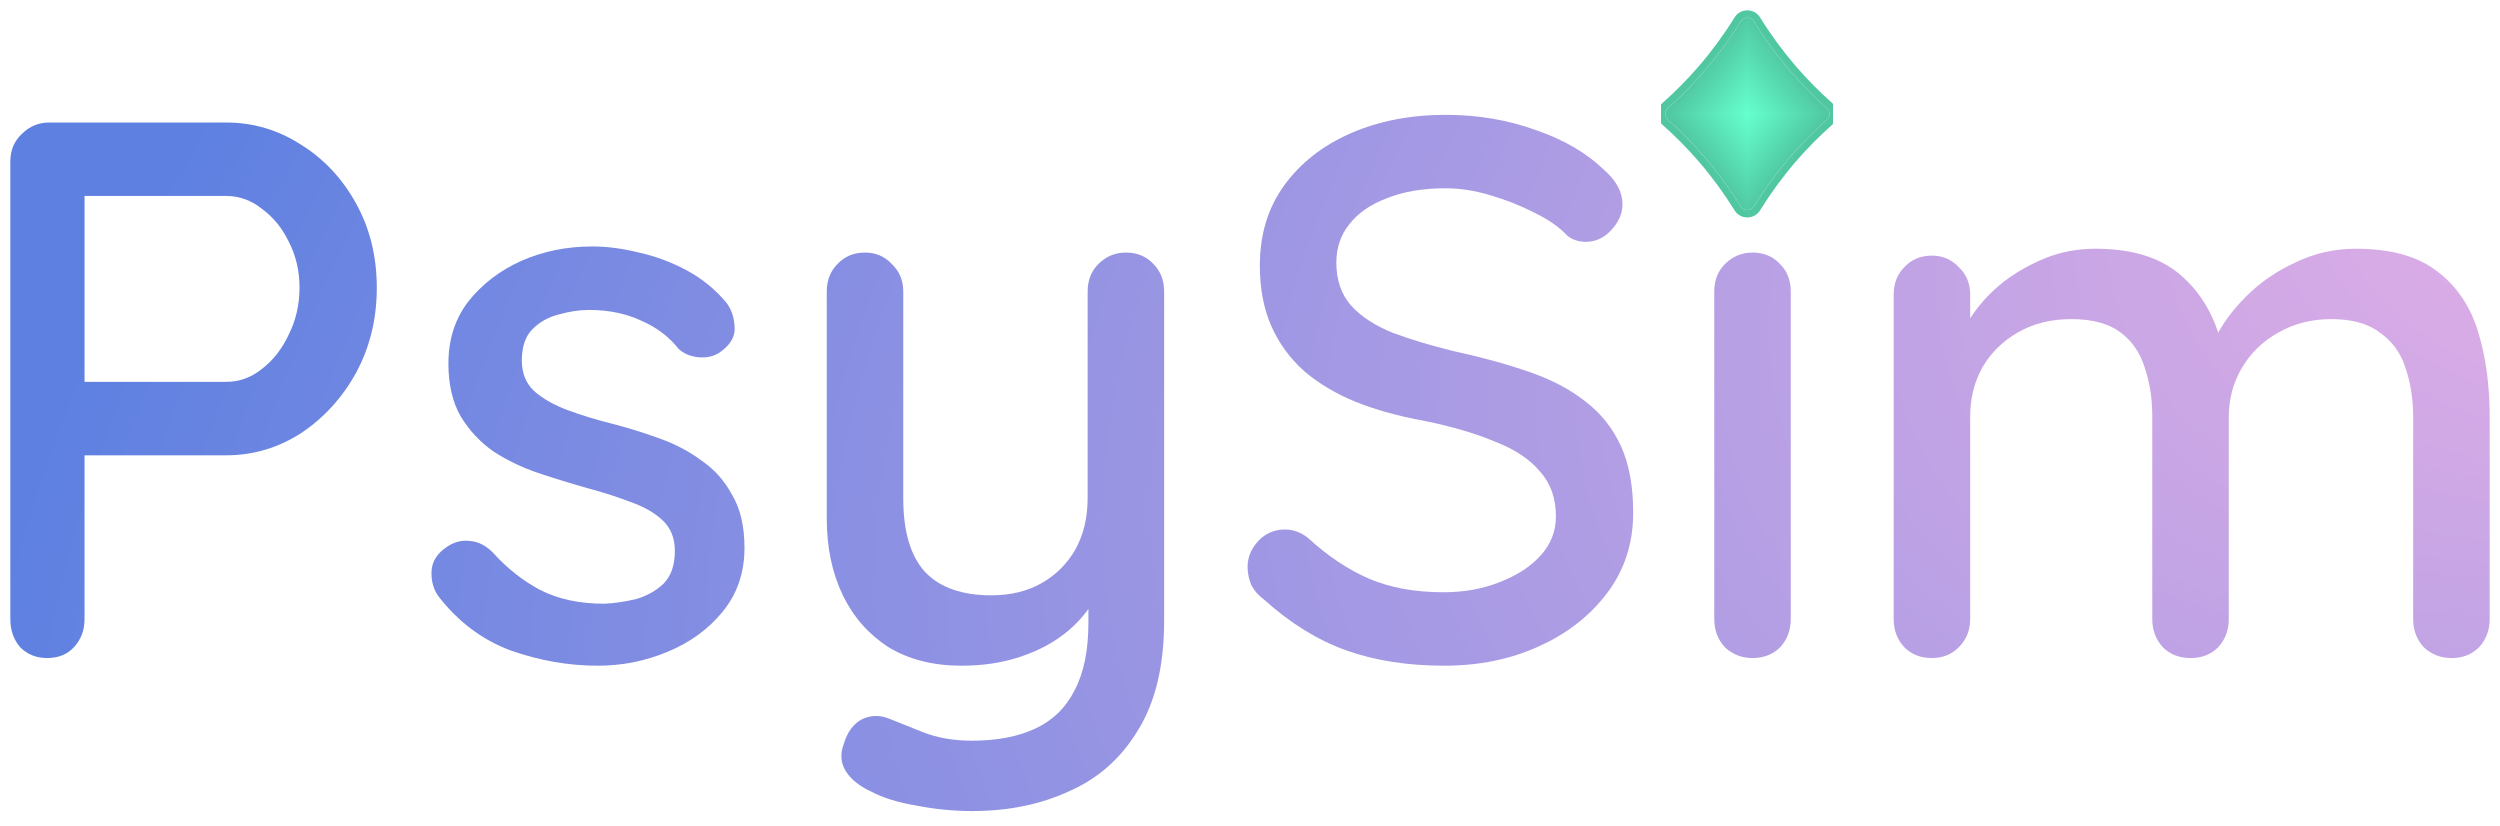
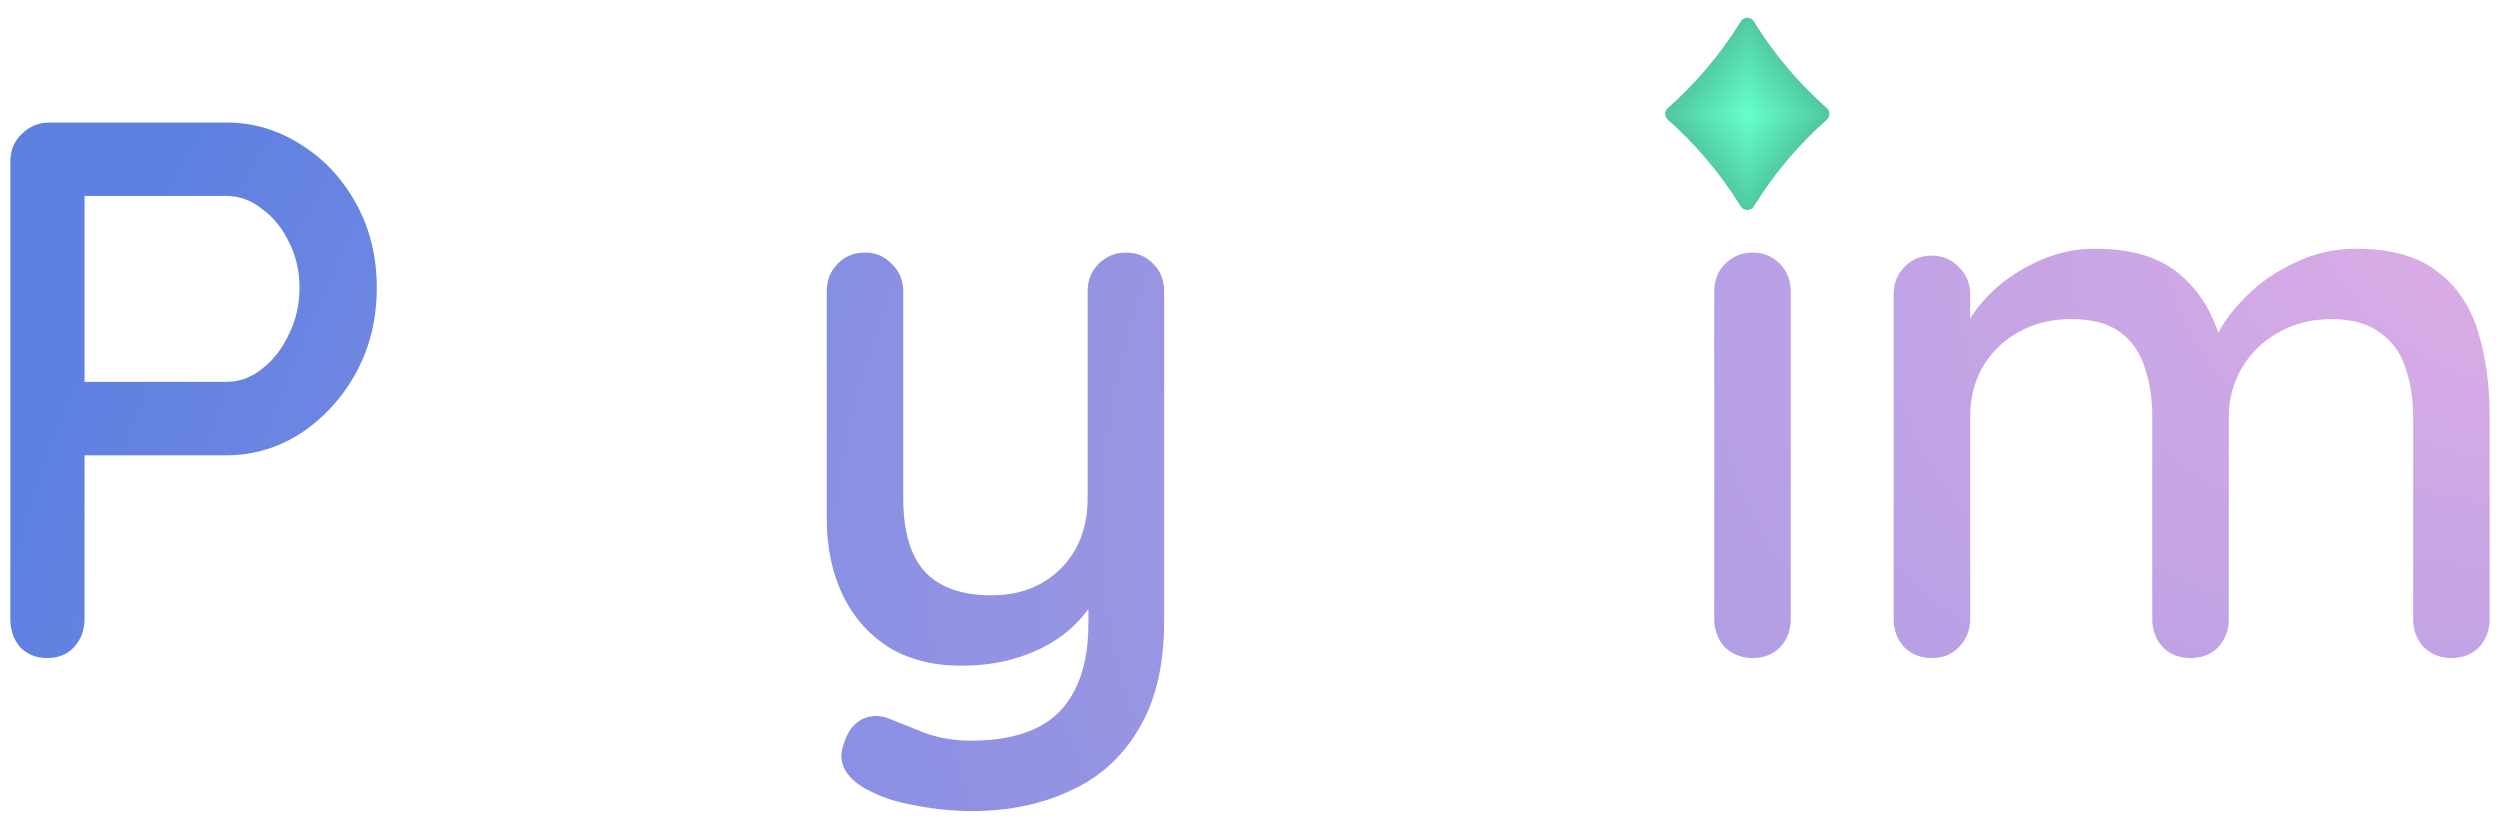
<svg xmlns="http://www.w3.org/2000/svg" width="121" height="40" viewBox="0 0 121 40" fill="none">
  <path d="M10.942 5.929C12.251 5.929 13.46 6.287 14.571 7.003C15.682 7.694 16.571 8.644 17.237 9.854C17.904 11.063 18.237 12.421 18.237 13.927C18.237 15.433 17.904 16.803 17.237 18.037C16.571 19.247 15.682 20.222 14.571 20.963C13.46 21.679 12.251 22.037 10.942 22.037H3.796L4.092 21.444V29.961C4.092 30.504 3.919 30.961 3.573 31.331C3.253 31.677 2.821 31.849 2.277 31.849C1.759 31.849 1.327 31.677 0.981 31.331C0.66 30.961 0.5 30.504 0.5 29.961V7.817C0.5 7.274 0.685 6.83 1.055 6.484C1.426 6.114 1.87 5.929 2.389 5.929H10.942ZM10.942 18.482C11.584 18.482 12.164 18.272 12.683 17.852C13.226 17.433 13.658 16.877 13.979 16.186C14.324 15.495 14.497 14.742 14.497 13.927C14.497 13.113 14.324 12.372 13.979 11.705C13.658 11.039 13.226 10.508 12.683 10.113C12.164 9.693 11.584 9.484 10.942 9.484H3.722L4.092 8.928V18.963L3.759 18.482H10.942Z" fill="url(#paint0_radial_81_4227)" />
-   <path d="M21.184 28.813C20.962 28.467 20.863 28.072 20.888 27.628C20.913 27.159 21.172 26.764 21.666 26.443C22.011 26.221 22.369 26.134 22.739 26.184C23.134 26.209 23.505 26.394 23.85 26.739C24.541 27.505 25.307 28.11 26.146 28.554C27.01 28.998 28.047 29.22 29.257 29.22C29.75 29.196 30.256 29.122 30.775 28.998C31.293 28.85 31.738 28.603 32.108 28.258C32.478 27.887 32.663 27.357 32.663 26.665C32.663 26.048 32.466 25.554 32.071 25.184C31.676 24.814 31.157 24.518 30.516 24.295C29.874 24.049 29.183 23.826 28.442 23.629C27.652 23.407 26.85 23.16 26.035 22.888C25.245 22.617 24.529 22.271 23.887 21.852C23.245 21.407 22.715 20.839 22.295 20.148C21.9 19.457 21.703 18.605 21.703 17.593C21.703 16.433 22.023 15.433 22.665 14.594C23.332 13.754 24.184 13.1 25.22 12.631C26.282 12.162 27.43 11.928 28.664 11.928C29.38 11.928 30.133 12.026 30.923 12.224C31.713 12.397 32.478 12.681 33.219 13.075C33.959 13.47 34.601 13.989 35.144 14.631C35.391 14.952 35.527 15.334 35.552 15.779C35.601 16.223 35.404 16.618 34.959 16.964C34.663 17.21 34.305 17.322 33.885 17.297C33.466 17.272 33.12 17.136 32.849 16.89C32.379 16.297 31.775 15.84 31.034 15.519C30.293 15.174 29.454 15.001 28.516 15.001C28.047 15.001 27.553 15.075 27.035 15.223C26.541 15.347 26.122 15.581 25.776 15.927C25.43 16.272 25.257 16.778 25.257 17.445C25.257 18.062 25.455 18.556 25.85 18.926C26.27 19.296 26.813 19.605 27.479 19.852C28.146 20.099 28.874 20.321 29.664 20.518C30.429 20.716 31.182 20.95 31.923 21.222C32.688 21.494 33.367 21.852 33.959 22.296C34.577 22.715 35.07 23.271 35.441 23.962C35.836 24.629 36.033 25.48 36.033 26.517C36.033 27.727 35.675 28.764 34.959 29.628C34.268 30.467 33.379 31.109 32.293 31.553C31.232 31.998 30.108 32.22 28.923 32.22C27.516 32.22 26.109 31.973 24.702 31.479C23.32 30.961 22.147 30.072 21.184 28.813Z" fill="url(#paint1_radial_81_4227)" />
  <path d="M54.494 12.224C55.037 12.224 55.481 12.409 55.827 12.779C56.172 13.125 56.345 13.569 56.345 14.112V30.035C56.345 32.207 55.925 33.972 55.086 35.33C54.272 36.688 53.161 37.675 51.754 38.293C50.371 38.934 48.803 39.255 47.051 39.255C46.162 39.255 45.273 39.169 44.385 38.996C43.496 38.848 42.768 38.626 42.2 38.33C41.607 38.058 41.188 37.725 40.941 37.33C40.694 36.935 40.657 36.503 40.83 36.034C41.003 35.441 41.299 35.034 41.718 34.812C42.138 34.614 42.57 34.602 43.014 34.775C43.434 34.948 43.99 35.17 44.681 35.441C45.372 35.713 46.162 35.849 47.051 35.849C48.26 35.849 49.285 35.651 50.124 35.256C50.964 34.861 51.593 34.244 52.013 33.405C52.457 32.565 52.679 31.479 52.679 30.146V27.591L53.272 28.48C52.877 29.294 52.358 29.973 51.717 30.516C51.075 31.059 50.309 31.479 49.421 31.775C48.557 32.072 47.594 32.22 46.532 32.22C45.175 32.22 44.002 31.924 43.014 31.331C42.052 30.714 41.311 29.875 40.793 28.813C40.274 27.727 40.015 26.492 40.015 25.11V14.112C40.015 13.569 40.188 13.125 40.534 12.779C40.879 12.409 41.324 12.224 41.867 12.224C42.385 12.224 42.817 12.409 43.163 12.779C43.533 13.125 43.718 13.569 43.718 14.112V24.11C43.718 25.74 44.076 26.937 44.792 27.702C45.508 28.443 46.569 28.813 47.977 28.813C48.915 28.813 49.729 28.616 50.42 28.221C51.112 27.826 51.655 27.282 52.05 26.591C52.445 25.875 52.642 25.048 52.642 24.11V14.112C52.642 13.569 52.815 13.125 53.161 12.779C53.531 12.409 53.975 12.224 54.494 12.224Z" fill="url(#paint2_radial_81_4227)" />
-   <path d="M69.9 32.22C68.123 32.22 66.543 31.973 65.16 31.479C63.778 30.985 62.457 30.171 61.198 29.035C60.926 28.838 60.717 28.603 60.569 28.332C60.445 28.035 60.383 27.739 60.383 27.443C60.383 26.974 60.556 26.554 60.902 26.184C61.247 25.814 61.679 25.628 62.198 25.628C62.593 25.628 62.963 25.764 63.309 26.036C64.247 26.9 65.222 27.554 66.234 27.998C67.271 28.443 68.481 28.665 69.863 28.665C70.85 28.665 71.751 28.504 72.566 28.183C73.406 27.863 74.072 27.431 74.566 26.887C75.059 26.344 75.306 25.715 75.306 24.999C75.306 24.11 75.047 23.382 74.529 22.814C74.035 22.222 73.307 21.74 72.344 21.37C71.406 20.975 70.27 20.642 68.937 20.37C67.703 20.148 66.592 19.84 65.605 19.445C64.642 19.05 63.815 18.556 63.124 17.963C62.432 17.346 61.902 16.618 61.531 15.779C61.161 14.939 60.976 13.964 60.976 12.853C60.976 11.347 61.371 10.051 62.161 8.965C62.951 7.879 64.025 7.04 65.382 6.447C66.74 5.855 68.271 5.558 69.974 5.558C71.529 5.558 72.986 5.805 74.344 6.299C75.701 6.768 76.8 7.41 77.639 8.225C78.232 8.743 78.528 9.298 78.528 9.891C78.528 10.335 78.343 10.755 77.972 11.15C77.627 11.52 77.219 11.705 76.751 11.705C76.405 11.705 76.109 11.607 75.862 11.409C75.467 10.989 74.936 10.619 74.269 10.298C73.603 9.953 72.887 9.669 72.122 9.447C71.381 9.224 70.665 9.113 69.974 9.113C68.863 9.113 67.913 9.274 67.123 9.595C66.333 9.891 65.728 10.311 65.308 10.854C64.889 11.372 64.679 11.989 64.679 12.705C64.679 13.544 64.913 14.236 65.382 14.779C65.876 15.322 66.555 15.766 67.419 16.112C68.283 16.433 69.27 16.729 70.381 17.001C71.739 17.297 72.949 17.63 74.01 18C75.097 18.371 76.01 18.852 76.751 19.445C77.491 20.012 78.059 20.728 78.454 21.592C78.849 22.456 79.046 23.53 79.046 24.814C79.046 26.295 78.627 27.591 77.787 28.702C76.948 29.813 75.837 30.677 74.455 31.294C73.097 31.911 71.579 32.22 69.9 32.22Z" fill="url(#paint3_radial_81_4227)" />
  <path d="M101.43 12.039C103.257 12.039 104.664 12.495 105.651 13.409C106.639 14.297 107.293 15.507 107.614 17.038L107.021 16.852L107.28 16.26C107.601 15.618 108.083 14.976 108.725 14.335C109.391 13.668 110.181 13.125 111.094 12.705C112.008 12.261 112.983 12.039 114.02 12.039C115.723 12.039 117.044 12.409 117.982 13.149C118.92 13.865 119.574 14.841 119.945 16.075C120.315 17.285 120.5 18.642 120.5 20.148V29.961C120.5 30.504 120.327 30.961 119.982 31.331C119.636 31.677 119.192 31.849 118.649 31.849C118.13 31.849 117.686 31.677 117.315 31.331C116.97 30.961 116.797 30.504 116.797 29.961V20.185C116.797 19.321 116.674 18.531 116.427 17.815C116.205 17.099 115.797 16.532 115.205 16.112C114.637 15.668 113.847 15.445 112.835 15.445C111.872 15.445 111.008 15.668 110.243 16.112C109.502 16.532 108.922 17.099 108.502 17.815C108.083 18.531 107.873 19.321 107.873 20.185V29.961C107.873 30.504 107.7 30.961 107.355 31.331C107.009 31.677 106.565 31.849 106.021 31.849C105.478 31.849 105.034 31.677 104.688 31.331C104.343 30.961 104.17 30.504 104.17 29.961V20.148C104.17 19.284 104.047 18.494 103.8 17.778C103.577 17.062 103.183 16.494 102.615 16.075C102.047 15.655 101.257 15.445 100.245 15.445C99.282 15.445 98.43 15.655 97.69 16.075C96.949 16.494 96.369 17.062 95.949 17.778C95.554 18.494 95.357 19.284 95.357 20.148V29.961C95.357 30.504 95.172 30.961 94.802 31.331C94.456 31.677 94.024 31.849 93.505 31.849C92.962 31.849 92.518 31.677 92.172 31.331C91.827 30.961 91.654 30.504 91.654 29.961V14.26C91.654 13.717 91.827 13.273 92.172 12.927C92.518 12.557 92.962 12.372 93.505 12.372C94.024 12.372 94.456 12.557 94.802 12.927C95.172 13.273 95.357 13.717 95.357 14.26V16.445L94.653 16.852C94.826 16.309 95.11 15.754 95.505 15.186C95.9 14.618 96.394 14.1 96.986 13.631C97.603 13.162 98.282 12.779 99.023 12.483C99.763 12.187 100.566 12.039 101.43 12.039Z" fill="url(#paint4_radial_81_4227)" />
  <path fill-rule="evenodd" clip-rule="evenodd" d="M86.154 31.331C86.5 30.961 86.673 30.504 86.673 29.961V14.112C86.673 13.569 86.5 13.125 86.154 12.779C85.809 12.409 85.365 12.224 84.822 12.224C84.303 12.224 83.859 12.409 83.488 12.779C83.143 13.125 82.97 13.569 82.97 14.112V29.961C82.97 30.504 83.143 30.961 83.488 31.331C83.859 31.677 84.303 31.849 84.822 31.849C85.365 31.849 85.809 31.677 86.154 31.331Z" fill="url(#paint5_radial_81_4227)" />
  <g clip-path="url(#paint6_diamond_81_4227_clip_path)" data-figma-skip-parse="true">
    <g transform="matrix(0 0.005 -0.004 0 84.57 5.512)">
      <rect x="0" y="0" width="1035.71" height="1041.31" fill="url(#paint6_diamond_81_4227)" opacity="1" shape-rendering="crispEdges" />
      <rect x="0" y="0" width="1035.71" height="1041.31" transform="scale(1 -1)" fill="url(#paint6_diamond_81_4227)" opacity="1" shape-rendering="crispEdges" />
      <rect x="0" y="0" width="1035.71" height="1041.31" transform="scale(-1 1)" fill="url(#paint6_diamond_81_4227)" opacity="1" shape-rendering="crispEdges" />
-       <rect x="0" y="0" width="1035.71" height="1041.31" transform="scale(-1)" fill="url(#paint6_diamond_81_4227)" opacity="1" shape-rendering="crispEdges" />
    </g>
  </g>
  <path d="M88.66 4.97C88.039 4.419 87.45 3.822 86.909 3.194C86.277 2.46 85.699 1.67 85.189 0.845C85.056 0.629 84.824 0.5 84.57 0.5C84.316 0.5 84.084 0.629 83.951 0.845C83.441 1.67 82.863 2.46 82.231 3.194C81.69 3.822 81.101 4.419 80.48 4.97C80.325 5.107 80.236 5.305 80.236 5.512C80.236 5.72 80.325 5.918 80.48 6.055C81.101 6.605 81.69 7.202 82.231 7.83C82.863 8.564 83.441 9.355 83.951 10.179C84.084 10.396 84.316 10.524 84.57 10.524C84.824 10.524 85.056 10.396 85.189 10.179C85.699 9.355 86.277 8.564 86.909 7.83C87.45 7.202 88.039 6.605 88.66 6.055C88.815 5.918 88.904 5.72 88.904 5.512C88.904 5.305 88.815 5.107 88.66 4.97ZM88.423 5.787C87.79 6.348 87.189 6.957 86.638 7.597C85.994 8.345 85.404 9.151 84.885 9.991C84.817 10.101 84.699 10.166 84.57 10.166C84.441 10.166 84.323 10.101 84.255 9.991C83.736 9.151 83.146 8.345 82.502 7.597C81.951 6.957 81.35 6.348 80.717 5.787C80.639 5.718 80.594 5.617 80.594 5.512C80.594 5.407 80.639 5.307 80.717 5.238C81.35 4.677 81.951 4.068 82.502 3.428C83.146 2.679 83.736 1.874 84.255 1.033C84.323 0.924 84.441 0.858 84.57 0.858C84.699 0.858 84.817 0.924 84.885 1.033C85.404 1.874 85.994 2.679 86.638 3.428C87.189 4.068 87.79 4.677 88.423 5.238C88.501 5.307 88.546 5.407 88.546 5.512C88.546 5.617 88.501 5.718 88.423 5.787Z" data-figma-gradient-fill="{&quot;type&quot;:&quot;GRADIENT_DIAMOND&quot;,&quot;stops&quot;:[{&quot;color&quot;:{&quot;r&quot;:0.39735588431358337,&quot;g&quot;:1.0,&quot;b&quot;:0.80916267633438110,&quot;a&quot;:1.0},&quot;position&quot;:0.0},{&quot;color&quot;:{&quot;r&quot;:0.31199997663497925,&quot;g&quot;:0.77999997138977051,&quot;b&quot;:0.63317644596099854,&quot;a&quot;:1.0},&quot;position&quot;:1.0}],&quot;stopsVar&quot;:[{&quot;color&quot;:{&quot;r&quot;:0.39735588431358337,&quot;g&quot;:1.0,&quot;b&quot;:0.80916267633438110,&quot;a&quot;:1.0},&quot;position&quot;:0.0},{&quot;color&quot;:{&quot;r&quot;:0.31199997663497925,&quot;g&quot;:0.77999997138977051,&quot;b&quot;:0.63317644596099854,&quot;a&quot;:1.0},&quot;position&quot;:1.0}],&quot;transform&quot;:{&quot;m00&quot;:5.3072495730509413e-16,&quot;m01&quot;:-8.6673955917358398,&quot;m02&quot;:88.903724670410156,&quot;m10&quot;:10.024467468261719,&quot;m11&quot;:6.1382164228781957e-16,&quot;m12&quot;:0.50},&quot;opacity&quot;:1.0,&quot;blendMode&quot;:&quot;NORMAL&quot;,&quot;visible&quot;:true}" />
  <g clip-path="url(#paint7_diamond_81_4227_clip_path)" data-figma-skip-parse="true">
    <g transform="matrix(0 0.005 -0.004 0 84.57 5.512)">
      <rect x="0" y="0" width="1035.71" height="1041.31" fill="url(#paint7_diamond_81_4227)" opacity="1" shape-rendering="crispEdges" />
      <rect x="0" y="0" width="1035.71" height="1041.31" transform="scale(1 -1)" fill="url(#paint7_diamond_81_4227)" opacity="1" shape-rendering="crispEdges" />
      <rect x="0" y="0" width="1035.71" height="1041.31" transform="scale(-1 1)" fill="url(#paint7_diamond_81_4227)" opacity="1" shape-rendering="crispEdges" />
      <rect x="0" y="0" width="1035.71" height="1041.31" transform="scale(-1)" fill="url(#paint7_diamond_81_4227)" opacity="1" shape-rendering="crispEdges" />
    </g>
  </g>
  <path fill-rule="evenodd" clip-rule="evenodd" d="M88.423 5.787C87.79 6.348 87.189 6.957 86.638 7.597C85.994 8.345 85.404 9.151 84.885 9.991C84.817 10.101 84.699 10.166 84.57 10.166C84.441 10.166 84.323 10.101 84.255 9.991C83.736 9.151 83.146 8.345 82.502 7.597C81.951 6.957 81.35 6.348 80.717 5.787C80.639 5.718 80.594 5.617 80.594 5.512C80.594 5.407 80.639 5.307 80.717 5.238C81.35 4.677 81.951 4.068 82.502 3.428C83.146 2.679 83.736 1.874 84.255 1.033C84.323 0.924 84.441 0.858 84.57 0.858C84.699 0.858 84.817 0.924 84.885 1.033C85.404 1.874 85.994 2.679 86.638 3.428C87.189 4.068 87.79 4.677 88.423 5.238C88.501 5.307 88.546 5.407 88.546 5.512C88.546 5.617 88.501 5.718 88.423 5.787ZM82.792 7.111C82.867 7.046 82.98 7.055 83.044 7.13C83.518 7.68 83.968 8.265 84.38 8.869C84.436 8.95 84.415 9.062 84.333 9.118C84.302 9.139 84.267 9.149 84.232 9.149C84.175 9.149 84.119 9.122 84.084 9.071C83.68 8.478 83.239 7.904 82.773 7.363C82.709 7.288 82.717 7.175 82.792 7.111ZM84.942 2.106C85.023 2.049 85.135 2.069 85.192 2.15C85.558 2.672 85.953 3.181 86.367 3.661C86.431 3.736 86.423 3.849 86.348 3.914C86.314 3.943 86.272 3.957 86.231 3.957C86.181 3.957 86.131 3.936 86.096 3.895C85.674 3.405 85.271 2.887 84.898 2.356C84.842 2.275 84.861 2.163 84.942 2.106Z" data-figma-gradient-fill="{&quot;type&quot;:&quot;GRADIENT_DIAMOND&quot;,&quot;stops&quot;:[{&quot;color&quot;:{&quot;r&quot;:0.39735588431358337,&quot;g&quot;:1.0,&quot;b&quot;:0.80916267633438110,&quot;a&quot;:1.0},&quot;position&quot;:0.0},{&quot;color&quot;:{&quot;r&quot;:0.31199997663497925,&quot;g&quot;:0.77999997138977051,&quot;b&quot;:0.63317644596099854,&quot;a&quot;:1.0},&quot;position&quot;:1.0}],&quot;stopsVar&quot;:[{&quot;color&quot;:{&quot;r&quot;:0.39735588431358337,&quot;g&quot;:1.0,&quot;b&quot;:0.80916267633438110,&quot;a&quot;:1.0},&quot;position&quot;:0.0},{&quot;color&quot;:{&quot;r&quot;:0.31199997663497925,&quot;g&quot;:0.77999997138977051,&quot;b&quot;:0.63317644596099854,&quot;a&quot;:1.0},&quot;position&quot;:1.0}],&quot;transform&quot;:{&quot;m00&quot;:5.3072495730509413e-16,&quot;m01&quot;:-8.6673955917358398,&quot;m02&quot;:88.903724670410156,&quot;m10&quot;:10.024467468261719,&quot;m11&quot;:6.1382164228781957e-16,&quot;m12&quot;:0.50},&quot;opacity&quot;:1.0,&quot;blendMode&quot;:&quot;NORMAL&quot;,&quot;visible&quot;:true}" />
  <defs>
    <clipPath id="paint6_diamond_81_4227_clip_path">
-       <path d="M88.66 4.97C88.039 4.419 87.45 3.822 86.909 3.194C86.277 2.46 85.699 1.67 85.189 0.845C85.056 0.629 84.824 0.5 84.57 0.5C84.316 0.5 84.084 0.629 83.951 0.845C83.441 1.67 82.863 2.46 82.231 3.194C81.69 3.822 81.101 4.419 80.48 4.97C80.325 5.107 80.236 5.305 80.236 5.512C80.236 5.72 80.325 5.918 80.48 6.055C81.101 6.605 81.69 7.202 82.231 7.83C82.863 8.564 83.441 9.355 83.951 10.179C84.084 10.396 84.316 10.524 84.57 10.524C84.824 10.524 85.056 10.396 85.189 10.179C85.699 9.355 86.277 8.564 86.909 7.83C87.45 7.202 88.039 6.605 88.66 6.055C88.815 5.918 88.904 5.72 88.904 5.512C88.904 5.305 88.815 5.107 88.66 4.97ZM88.423 5.787C87.79 6.348 87.189 6.957 86.638 7.597C85.994 8.345 85.404 9.151 84.885 9.991C84.817 10.101 84.699 10.166 84.57 10.166C84.441 10.166 84.323 10.101 84.255 9.991C83.736 9.151 83.146 8.345 82.502 7.597C81.951 6.957 81.35 6.348 80.717 5.787C80.639 5.718 80.594 5.617 80.594 5.512C80.594 5.407 80.639 5.307 80.717 5.238C81.35 4.677 81.951 4.068 82.502 3.428C83.146 2.679 83.736 1.874 84.255 1.033C84.323 0.924 84.441 0.858 84.57 0.858C84.699 0.858 84.817 0.924 84.885 1.033C85.404 1.874 85.994 2.679 86.638 3.428C87.189 4.068 87.79 4.677 88.423 5.238C88.501 5.307 88.546 5.407 88.546 5.512C88.546 5.617 88.501 5.718 88.423 5.787Z" />
-     </clipPath>
+       </clipPath>
    <clipPath id="paint7_diamond_81_4227_clip_path">
      <path fill-rule="evenodd" clip-rule="evenodd" d="M88.423 5.787C87.79 6.348 87.189 6.957 86.638 7.597C85.994 8.345 85.404 9.151 84.885 9.991C84.817 10.101 84.699 10.166 84.57 10.166C84.441 10.166 84.323 10.101 84.255 9.991C83.736 9.151 83.146 8.345 82.502 7.597C81.951 6.957 81.35 6.348 80.717 5.787C80.639 5.718 80.594 5.617 80.594 5.512C80.594 5.407 80.639 5.307 80.717 5.238C81.35 4.677 81.951 4.068 82.502 3.428C83.146 2.679 83.736 1.874 84.255 1.033C84.323 0.924 84.441 0.858 84.57 0.858C84.699 0.858 84.817 0.924 84.885 1.033C85.404 1.874 85.994 2.679 86.638 3.428C87.189 4.068 87.79 4.677 88.423 5.238C88.501 5.307 88.546 5.407 88.546 5.512C88.546 5.617 88.501 5.718 88.423 5.787ZM82.792 7.111C82.867 7.046 82.98 7.055 83.044 7.13C83.518 7.68 83.968 8.265 84.38 8.869C84.436 8.95 84.415 9.062 84.333 9.118C84.302 9.139 84.267 9.149 84.232 9.149C84.175 9.149 84.119 9.122 84.084 9.071C83.68 8.478 83.239 7.904 82.773 7.363C82.709 7.288 82.717 7.175 82.792 7.111ZM84.942 2.106C85.023 2.049 85.135 2.069 85.192 2.15C85.558 2.672 85.953 3.181 86.367 3.661C86.431 3.736 86.423 3.849 86.348 3.914C86.314 3.943 86.272 3.957 86.231 3.957C86.181 3.957 86.131 3.936 86.096 3.895C85.674 3.405 85.271 2.887 84.898 2.356C84.842 2.275 84.861 2.163 84.942 2.106Z" />
    </clipPath>
    <radialGradient id="paint0_radial_81_4227" cx="0" cy="0" r="1" gradientUnits="userSpaceOnUse" gradientTransform="translate(146.354 -1.649) rotate(158.366) scale(156.906 78.733)">
      <stop stop-color="#F9B7E7" />
      <stop offset="1" stop-color="#5D80E1" />
    </radialGradient>
    <radialGradient id="paint1_radial_81_4227" cx="0" cy="0" r="1" gradientUnits="userSpaceOnUse" gradientTransform="translate(146.354 -1.649) rotate(158.366) scale(156.906 78.733)">
      <stop stop-color="#F9B7E7" />
      <stop offset="1" stop-color="#5D80E1" />
    </radialGradient>
    <radialGradient id="paint2_radial_81_4227" cx="0" cy="0" r="1" gradientUnits="userSpaceOnUse" gradientTransform="translate(146.354 -1.649) rotate(158.366) scale(156.906 78.733)">
      <stop stop-color="#F9B7E7" />
      <stop offset="1" stop-color="#5D80E1" />
    </radialGradient>
    <radialGradient id="paint3_radial_81_4227" cx="0" cy="0" r="1" gradientUnits="userSpaceOnUse" gradientTransform="translate(146.354 -1.649) rotate(158.366) scale(156.906 78.733)">
      <stop stop-color="#F9B7E7" />
      <stop offset="1" stop-color="#5D80E1" />
    </radialGradient>
    <radialGradient id="paint4_radial_81_4227" cx="0" cy="0" r="1" gradientUnits="userSpaceOnUse" gradientTransform="translate(146.354 -1.649) rotate(158.366) scale(156.906 78.733)">
      <stop stop-color="#F9B7E7" />
      <stop offset="1" stop-color="#5D80E1" />
    </radialGradient>
    <radialGradient id="paint5_radial_81_4227" cx="0" cy="0" r="1" gradientUnits="userSpaceOnUse" gradientTransform="translate(146.354 -1.649) rotate(158.366) scale(156.906 78.733)">
      <stop stop-color="#F9B7E7" />
      <stop offset="1" stop-color="#5D80E1" />
    </radialGradient>
    <linearGradient id="paint6_diamond_81_4227" x1="0" y1="0" x2="500" y2="500" gradientUnits="userSpaceOnUse">
      <stop stop-color="#65FFCE" />
      <stop offset="1" stop-color="#50C7A1" />
    </linearGradient>
    <linearGradient id="paint7_diamond_81_4227" x1="0" y1="0" x2="500" y2="500" gradientUnits="userSpaceOnUse">
      <stop stop-color="#65FFCE" />
      <stop offset="1" stop-color="#50C7A1" />
    </linearGradient>
  </defs>
</svg>